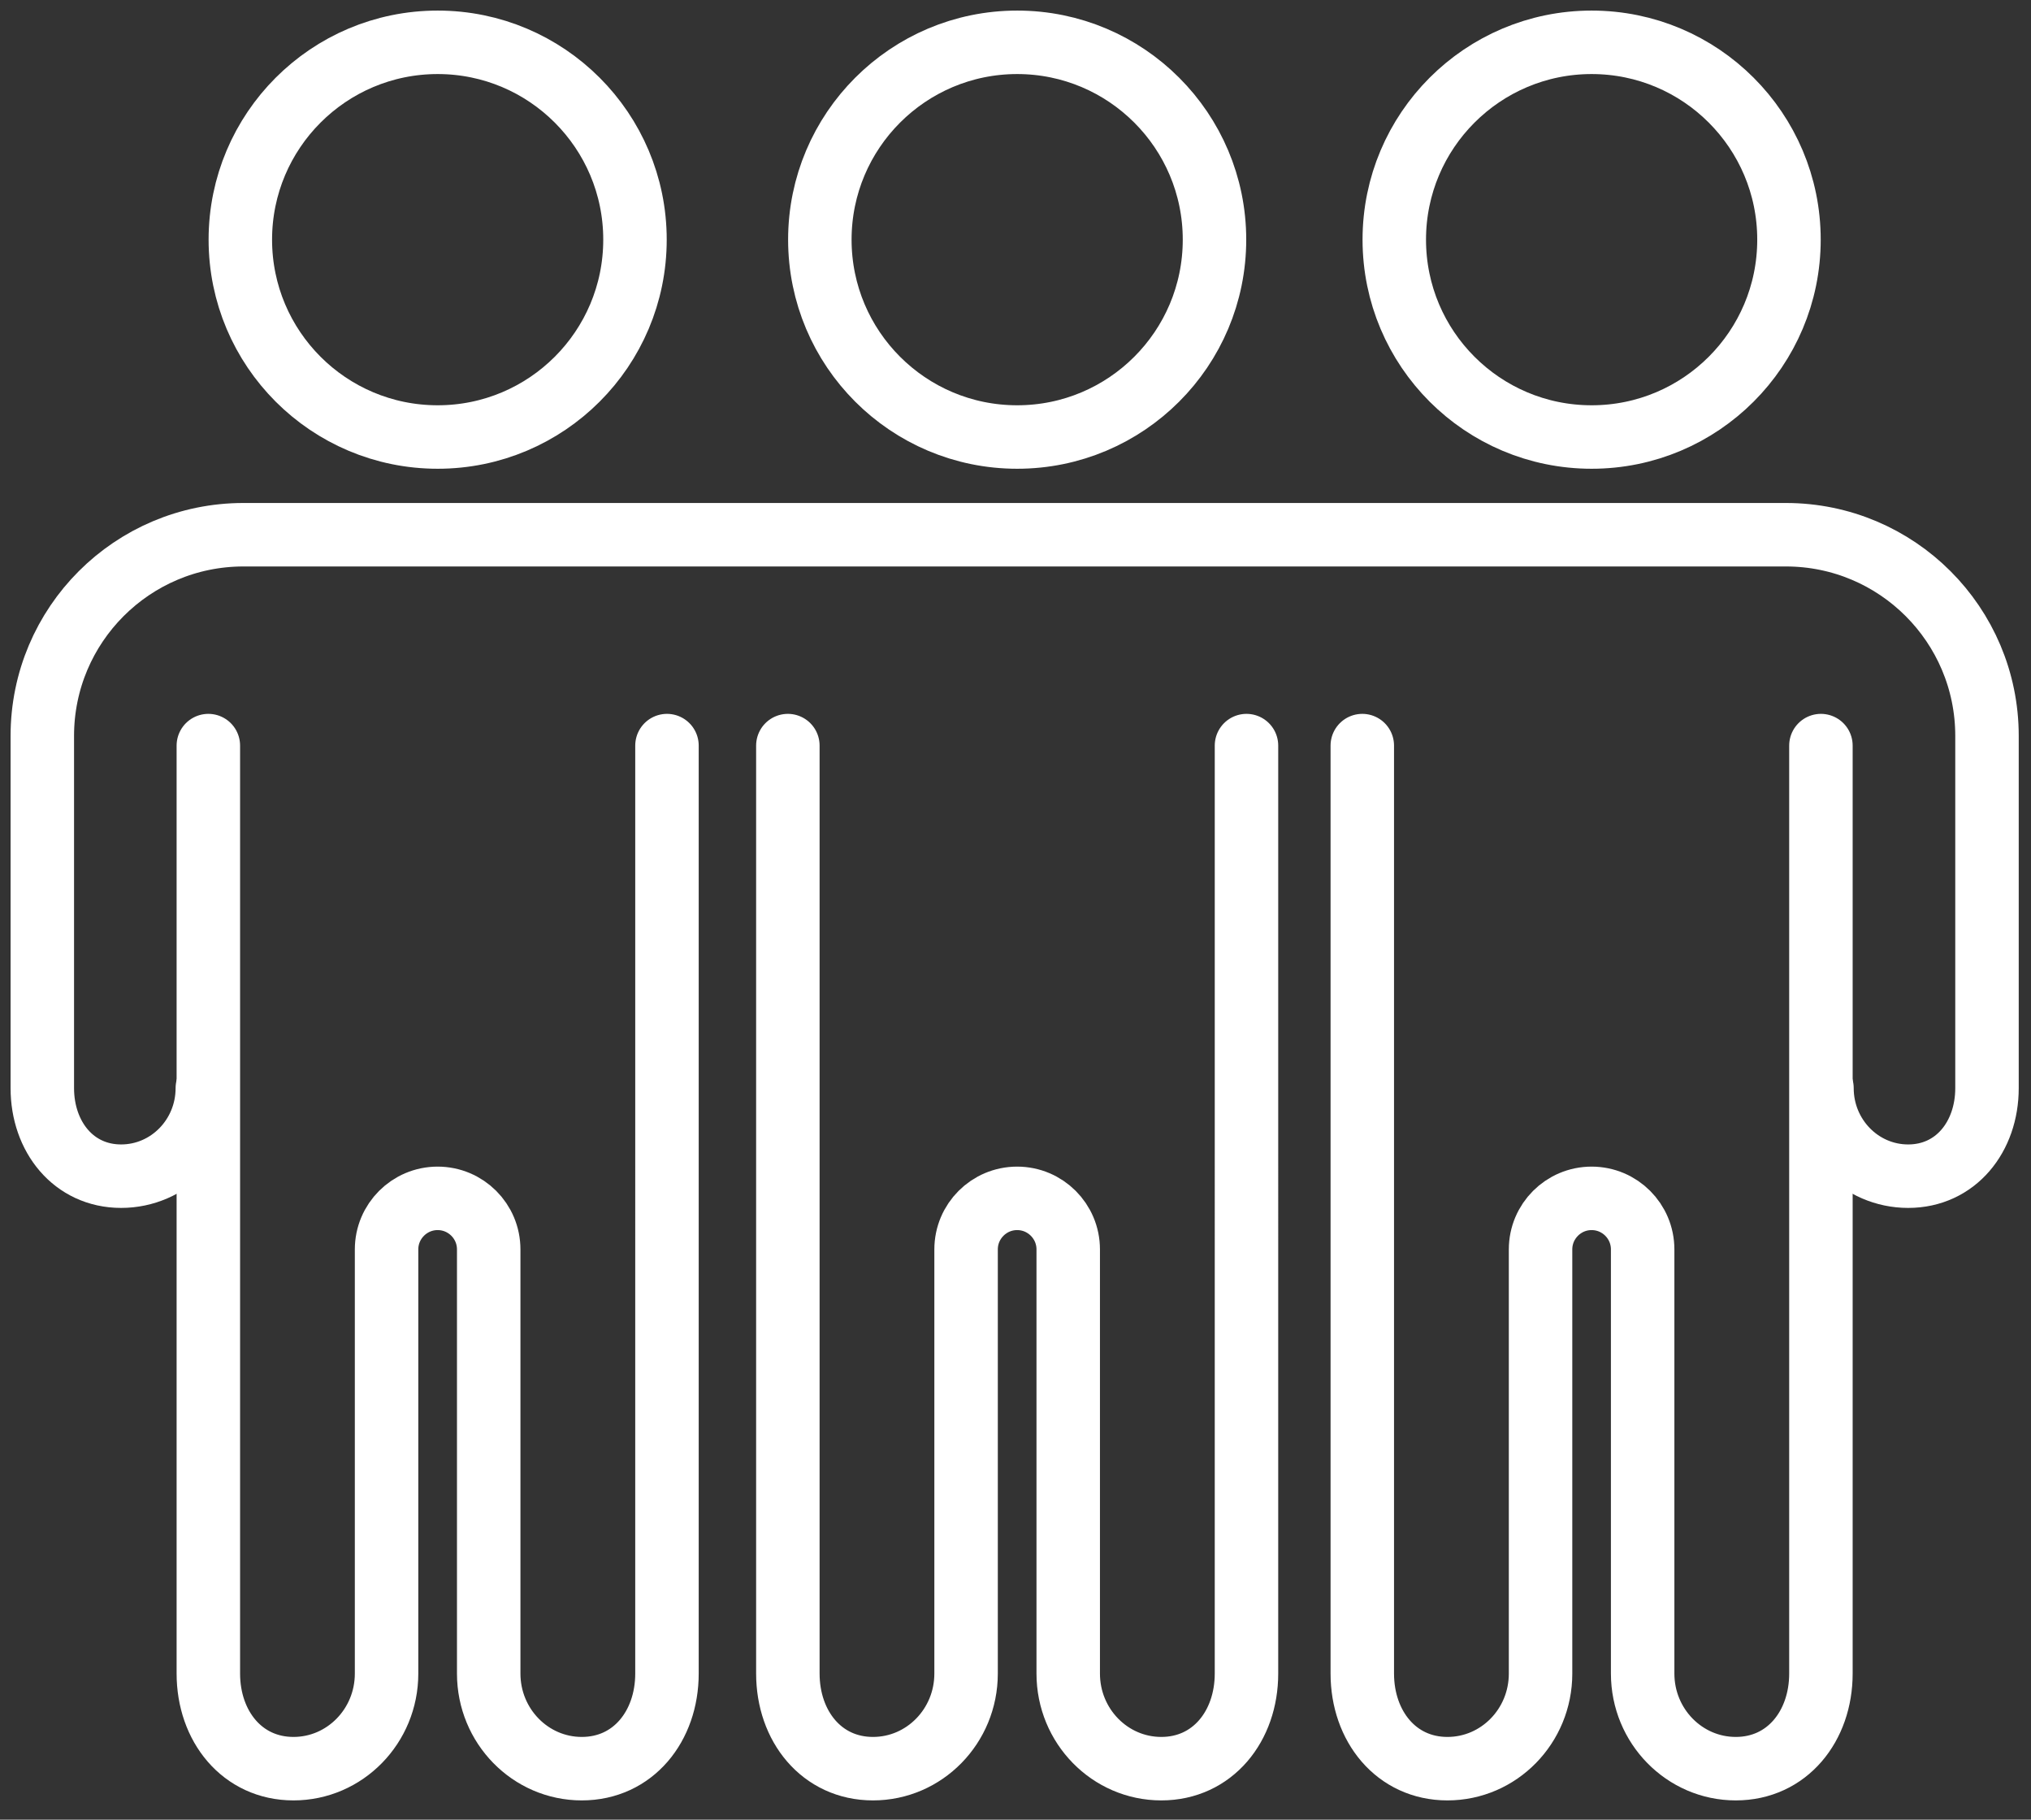
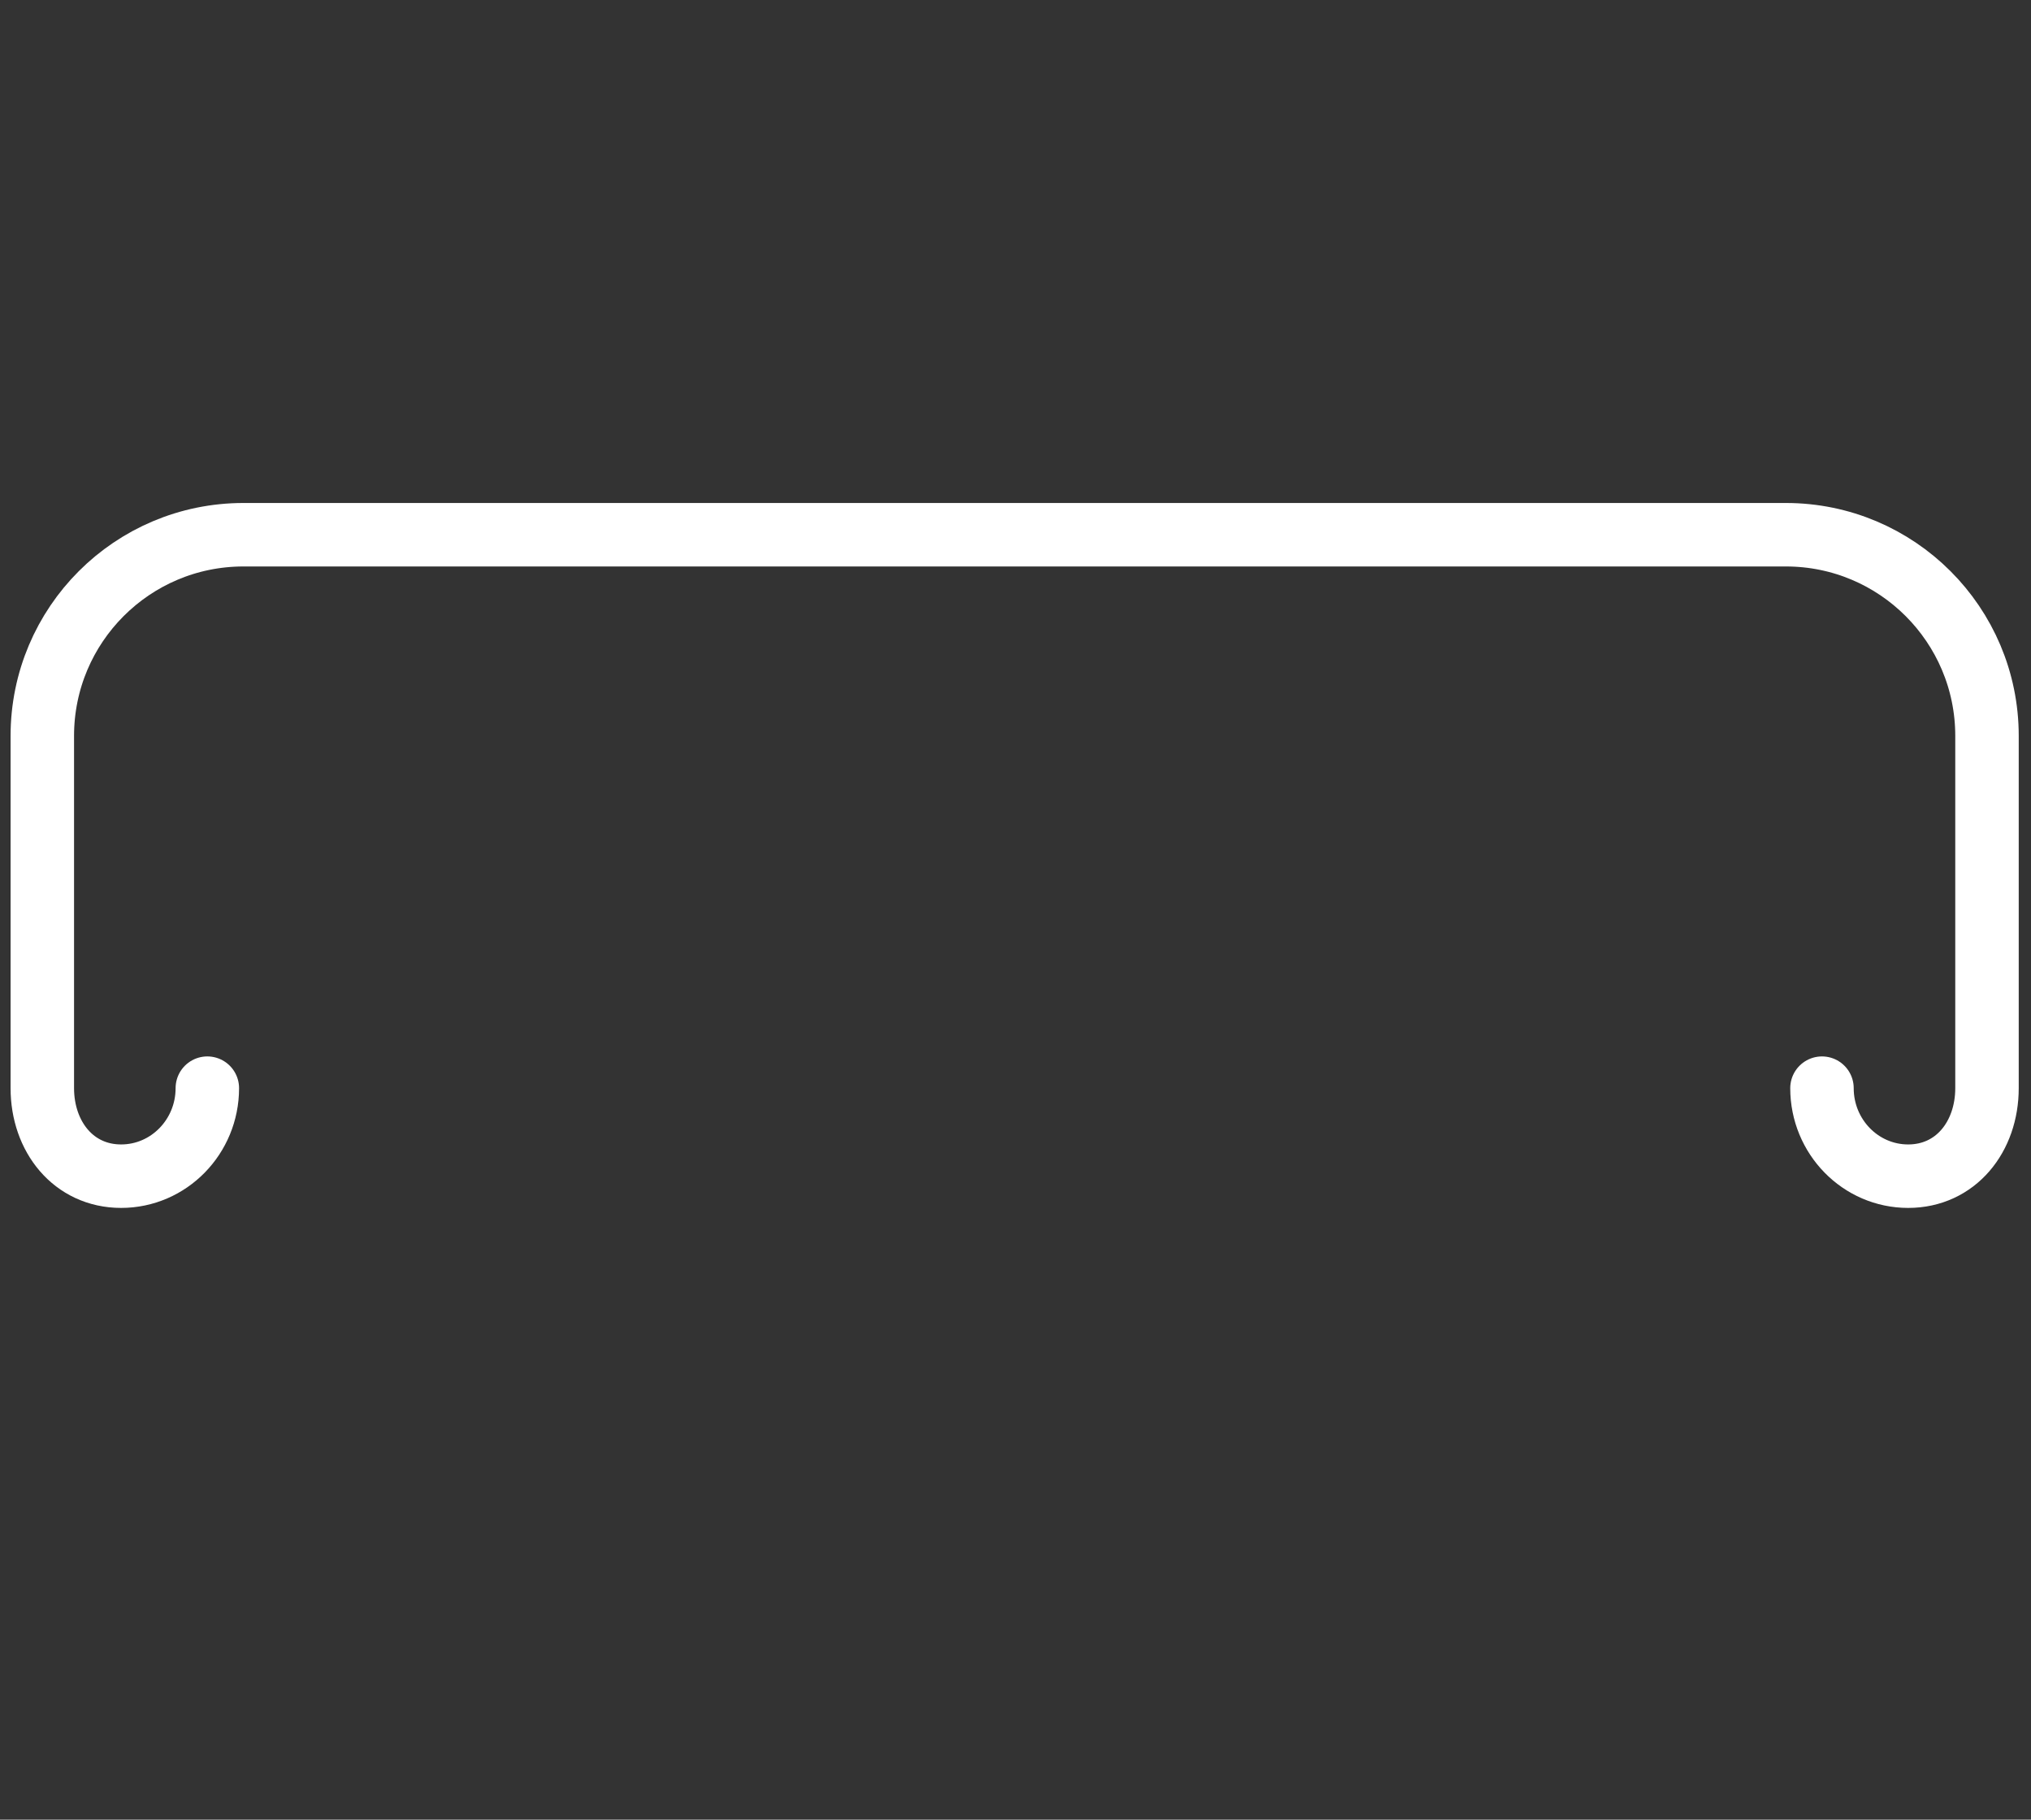
<svg xmlns="http://www.w3.org/2000/svg" width="48" height="43" viewBox="0 0 48 43">
  <rect x="0" y="0" width="48" height="43" fill="#333333" stroke="none" />
  <g fill="none" fill-rule="evenodd" stroke-linecap="round" stroke-linejoin="round">
    <g stroke="#FFF" stroke-width="1.5">
-       <path d="M9.344 9.327c-2.576 0-4.664-2.087-4.664-4.664C4.68 2.09 6.768 0 9.344 0c2.575 0 4.663 2.089 4.663 4.663 0 2.577-2.088 4.664-4.663 4.664zM3.924 16.619V38.548c0 1.24.797 2.247 2.012 2.247 1.215 0 2.2-1.006 2.2-2.247V28.525c0-.666.541-1.207 1.207-1.207.667 0 1.207.54 1.207 1.207v10.023c0 1.24.985 2.247 2.2 2.247 1.216 0 2.013-1.006 2.013-2.247V26.252 16.619M23.04 9.327c-2.576 0-4.664-2.087-4.664-4.664C18.376 2.09 20.464 0 23.04 0c2.575 0 4.663 2.089 4.663 4.663 0 2.577-2.088 4.664-4.663 4.664zM17.62 16.619V38.548c0 1.24.797 2.247 2.012 2.247 1.215 0 2.2-1.006 2.2-2.247V28.525c0-.666.54-1.207 1.207-1.207.666 0 1.207.54 1.207 1.207v10.023c0 1.24.985 2.247 2.2 2.247 1.215 0 2.013-1.006 2.013-2.247V26.252 16.619M36.616 9.327c-2.576 0-4.664-2.087-4.664-4.664C31.952 2.09 34.04 0 36.616 0c2.576 0 4.664 2.089 4.664 4.663 0 2.577-2.088 4.664-4.664 4.664zM31.196 16.619V38.548c0 1.24.798 2.247 2.012 2.247 1.216 0 2.201-1.006 2.201-2.247V28.525c0-.666.54-1.207 1.207-1.207.666 0 1.206.54 1.206 1.207v10.023c0 1.24.986 2.247 2.201 2.247s2.012-1.006 2.012-2.247V26.252 16.619" transform="translate(1 1)" />
      <path d="M3.9 24.714c0 1.148-.912 2.08-2.037 2.08S0 25.861 0 24.713V16.39c0-2.626 2.128-4.754 4.753-4.754H41.207c2.625 0 4.753 2.128 4.753 4.754v8.324c0 1.148-.738 2.08-1.863 2.08s-2.037-.932-2.037-2.08" transform="translate(1 1)" />
    </g>
  </g>
</svg>